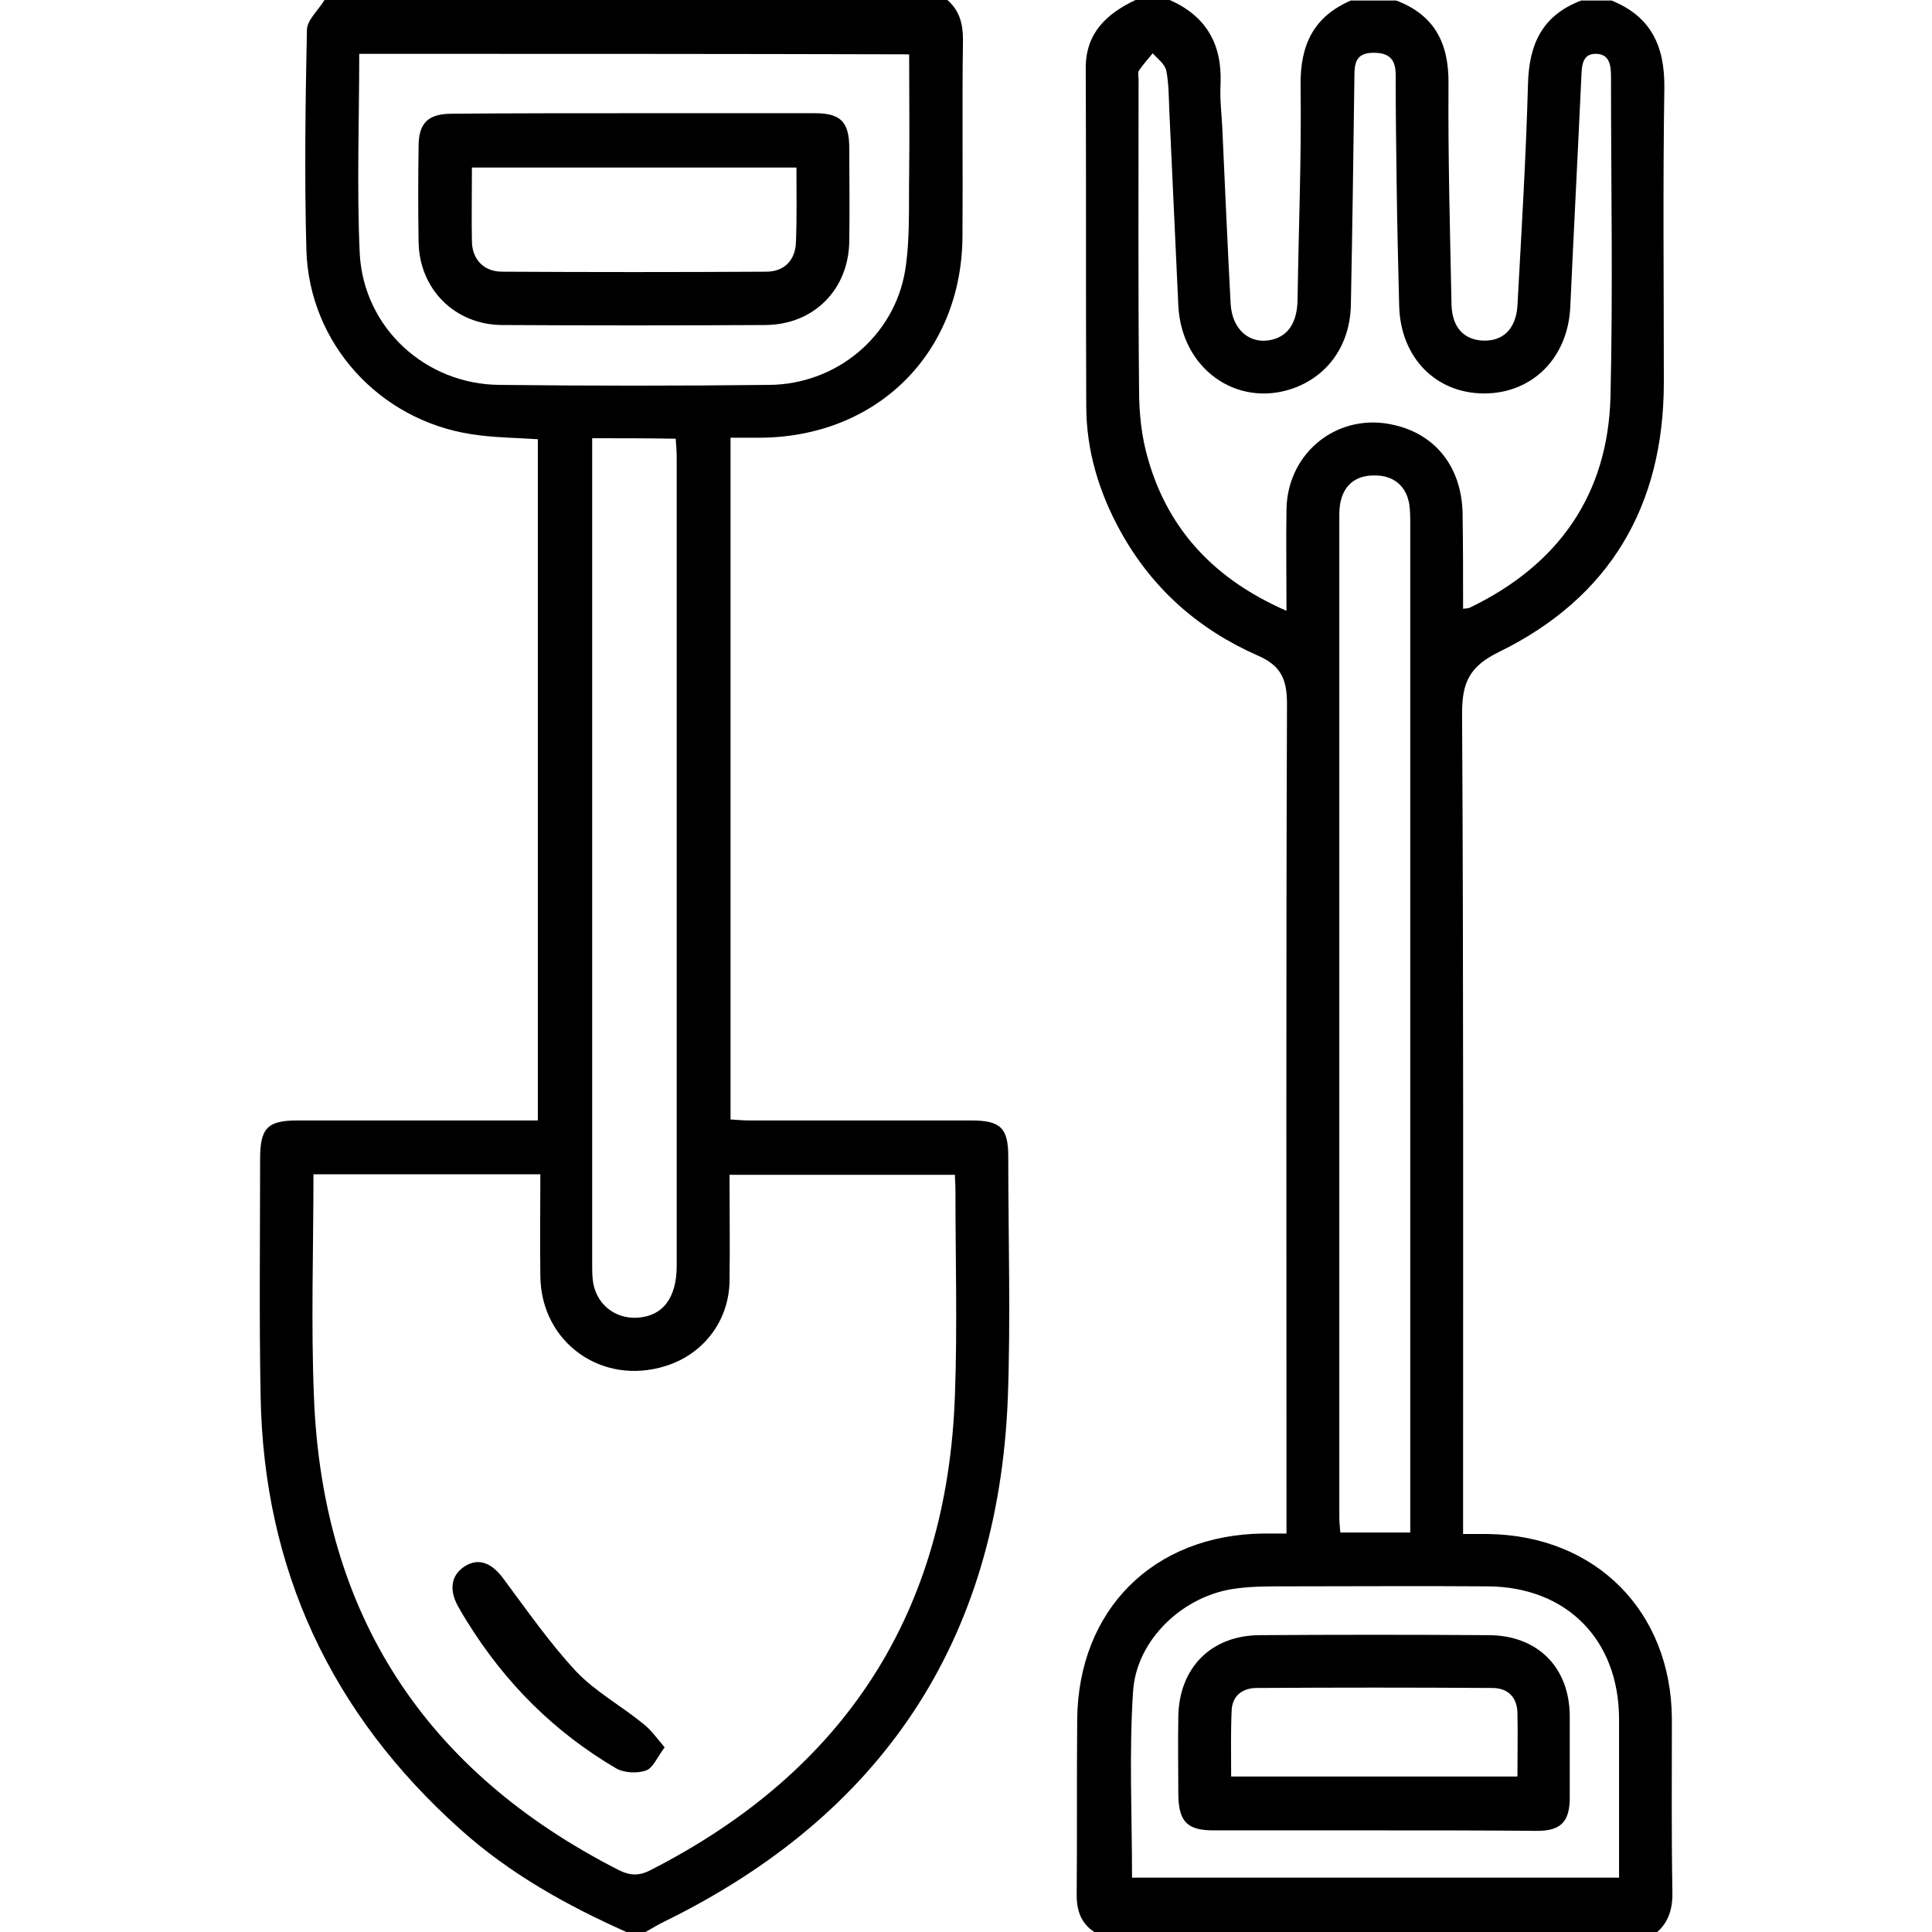
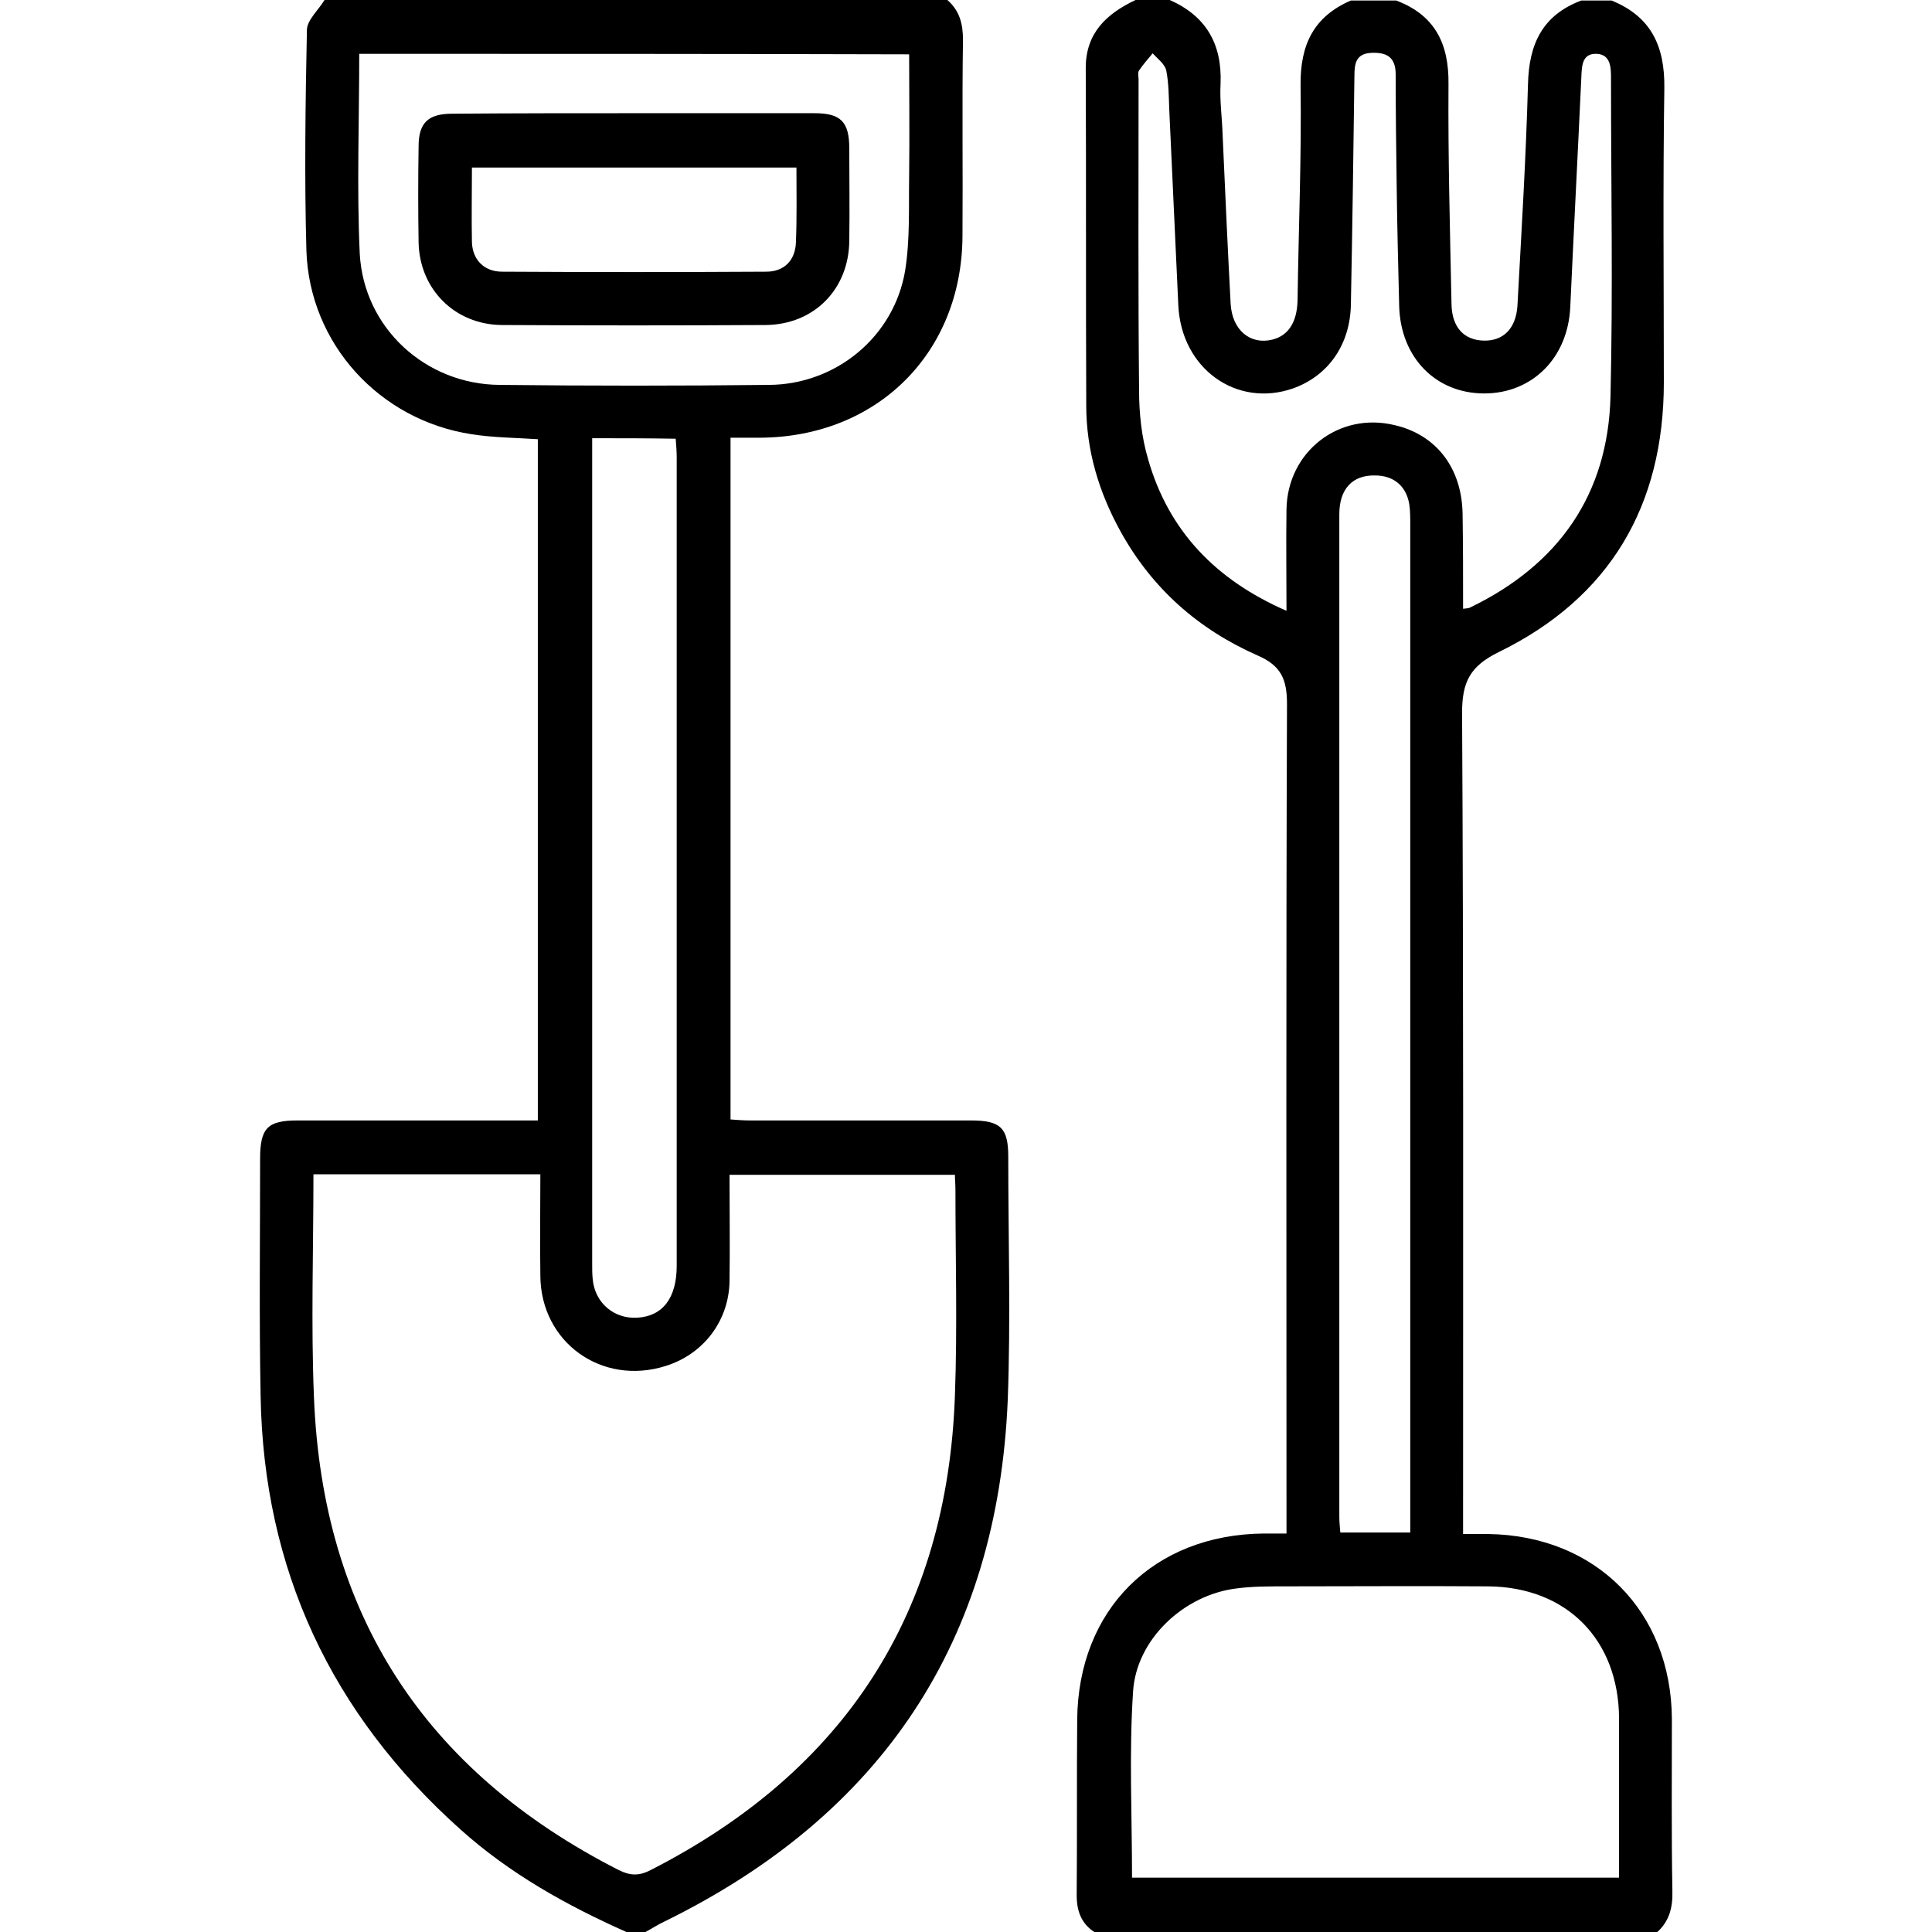
<svg xmlns="http://www.w3.org/2000/svg" version="1.1" id="Capa_1" x="0px" y="0px" viewBox="0 0 384 384" style="enable-background:new 0 0 384 384;" xml:space="preserve">
  <g>
    <path d="M217.5,384c-2.6-1.7-3.5-4.2-3.5-7.3c0.1-11.6,0-23.2,0.1-34.9c0.2-21.9,15.2-36.8,37.1-37c1.4,0,2.7,0,4.5,0   c0-1.8,0-3.3,0-4.8c0-53.4-0.1-106.7,0.1-160.1c0-4.9-1.2-7.6-5.8-9.6c-11.8-5.2-21-13.3-27.3-24.7c-4.3-7.8-6.8-16.1-6.8-25   c-0.1-22.4,0-44.7-0.1-67.1c0-7,4.2-10.8,9.9-13.5c2.3,0,4.5,0,6.8,0c7.2,3.2,10.4,8.7,10.1,16.6c-0.2,3.4,0.3,6.7,0.4,10.1   c0.5,11.2,1,22.4,1.6,33.7c0.3,5.2,3.9,8.2,8.3,7.1c3.2-0.8,4.9-3.5,5-7.8c0.2-14.2,0.8-28.5,0.6-42.7c-0.1-8.1,2.6-13.7,10-16.9   c3,0,6,0,9,0c7.7,2.9,10.5,8.6,10.4,16.6c-0.1,14.6,0.3,29.2,0.6,43.8c0.1,4.6,2.5,7.1,6.4,7.2c3.9,0.1,6.4-2.4,6.7-6.9   c0.8-14.7,1.7-29.4,2.1-44.1c0.2-8,2.9-13.7,10.6-16.6c2,0,4,0,6,0c7.9,3.2,10.6,9.1,10.5,17.4c-0.3,19.5-0.1,39-0.1,58.5   c0,24.5-10.7,42.8-32.8,53.6c-5.7,2.8-7.3,5.9-7.3,12.1c0.3,52.6,0.2,105.2,0.2,157.8c0,1.6,0,3.2,0,5.4c1.9,0,3.4,0,5,0   c21.4,0.3,36.4,15.4,36.5,36.8c0,11.4-0.1,22.7,0.1,34.1c0.1,3.3-0.6,6.1-3.1,8.3C292,384,254.8,384,217.5,384z M290.8,121   c0.8-0.1,1.2-0.1,1.5-0.3c17.5-8.5,27.3-22.4,27.8-41.9c0.5-21.1,0.1-42.2,0.1-63.3c0-2.2-0.1-4.7-2.9-4.8c-2.9-0.1-2.9,2.5-3,4.7   c-0.7,15.2-1.5,30.4-2.2,45.7c-0.5,10.1-7.6,17.1-17.1,17.1c-9.6,0-16.6-7.1-16.9-17.3c-0.2-8-0.4-16-0.5-24   c-0.1-7.4-0.2-14.7-0.2-22.1c0-3.3-1.6-4.4-4.7-4.3c-3.2,0.1-3.5,2.1-3.5,4.6c-0.2,15.1-0.4,30.2-0.7,45.3   c-0.1,8.1-4.5,14.3-11.5,16.8c-11.2,3.9-22.2-3.9-22.8-16.5c-0.6-13-1.2-26-1.8-38.9c-0.1-2.6-0.1-5.3-0.6-7.8   c-0.3-1.3-1.7-2.3-2.7-3.4c-0.9,1.1-1.9,2.2-2.7,3.4c-0.3,0.4-0.1,1.2-0.1,1.8c0,20.6-0.1,41.2,0.1,61.8c0,4.6,0.5,9.3,1.8,13.7   c4.1,14.3,13.5,24,27.5,30.1c0-7.1-0.1-13.7,0-20.2c0.2-11.4,10.4-19.4,21.5-16.7c8.2,1.9,13.3,8.4,13.5,17.5   C290.8,108.2,290.8,114.6,290.8,121z M280.3,304.6c0-1.7,0-3.2,0-4.7c0-65.2,0-130.4,0-195.6c0-1.4,0-2.8-0.2-4.1   c-0.6-3.6-3.1-5.7-6.8-5.7c-4.5-0.1-7.1,2.7-7.1,7.7c0,66.4,0,132.9,0,199.3c0,1,0.1,1.9,0.2,3.1   C271,304.6,275.4,304.6,280.3,304.6z M225,373.2c32.3,0,64.4,0,96.8,0c0-10.7,0-21.2,0-31.7c-0.1-15.6-10.4-26.1-26.1-26.2   c-13.5-0.1-27,0-40.5,0c-3.1,0-6.3,0-9.3,0.4c-10.5,1.2-20.1,10.1-20.7,20.6C224.4,348.5,225,360.7,225,373.2z" />
    <path d="M188.3,0c2.4,2.1,3.1,4.7,3.1,7.9c-0.2,13,0,26-0.1,39c-0.1,23.3-17,40-40.3,40.1c-1.9,0-3.7,0-5.8,0   c0,45.2,0,90.2,0,135.5c1.3,0.1,2.6,0.2,3.9,0.2c14.6,0,29.2,0,43.9,0c5.9,0,7.4,1.5,7.4,7.2c0,16.1,0.5,32.3-0.1,48.3   c-2,48-25,82.5-68.2,103.7c-1.3,0.6-2.5,1.4-3.8,2.1c-1.3,0-2.5,0-3.8,0c-11.9-5.3-23.2-11.6-33-20.4c-25.7-23-39.1-51.7-39.7-86.1   c-0.3-15.7-0.1-31.5-0.1-47.2c0-6.1,1.5-7.6,7.4-7.6c14.5,0,29,0,43.5,0c1.3,0,2.7,0,4.3,0c0-45.3,0-90.2,0-135.4   c-4.4-0.3-8.8-0.3-13.2-1c-18.3-2.8-32.2-18-32.8-36.5C60.5,35.3,60.7,20.6,61,6c0-2,2.3-4,3.5-6C105.8,0,147,0,188.3,0z    M62.3,233.4c0,15.1-0.5,29.7,0.1,44.3c1.7,43.2,22.1,74.4,60.6,94c2.2,1.1,4,1.2,6.3,0c38.6-19.7,59-51.1,60.5-94.4   c0.5-13.6,0.1-27.2,0.1-40.9c0-1-0.1-1.9-0.1-2.9c-15,0-29.8,0-44.8,0c0,7.3,0.1,14.3,0,21.3c-0.2,7.9-5.3,14.4-12.7,16.7   c-12.7,4-24.8-4.7-24.9-17.9c-0.1-6.7,0-13.4,0-20.2C92,233.4,77.3,233.4,62.3,233.4z M71.4,10.7c0,13.5-0.5,26.6,0.1,39.7   c0.8,14.8,13.1,26,27.8,26.1c17.9,0.2,35.7,0.2,53.6,0c13.3-0.1,24.8-9.6,27-22.7c1-6.2,0.7-12.7,0.8-19c0.1-8,0-15.9,0-24   C144.2,10.7,108,10.7,71.4,10.7z M117.7,87.1c0,1.6,0,2.8,0,4.1c0,53.3,0,106.7,0,160c0,1,0,2,0.1,3c0.4,4.7,4.2,8,8.9,7.7   c5-0.3,7.8-3.9,7.8-10.3c0-53.6,0-107.2,0-160.7c0-1.2-0.1-2.4-0.2-3.7C128.6,87.1,123.4,87.1,117.7,87.1z" />
-     <path d="M273,363.8c-10.6,0-21.2,0-31.8,0c-5.2,0-6.9-1.7-7-7c0-5.2-0.1-10.5,0-15.7c0.2-9.7,6.6-16.1,16.3-16.1   c15.1-0.1,30.2-0.1,45.3,0c9.8,0,16.2,6.4,16.2,16.2c0,5.4,0,10.7,0,16.1c0,4.8-1.8,6.6-6.5,6.6C294.7,363.8,283.8,363.8,273,363.8   z M301.6,353.1c0-4.5,0.1-8.6,0-12.7c-0.1-3.2-2-4.9-5-4.9c-15.6-0.1-31.2-0.1-46.8,0c-2.9,0-4.9,1.6-5,4.5   c-0.2,4.3-0.1,8.6-0.1,13.1C263.8,353.1,282.5,353.1,301.6,353.1z" />
-     <path d="M132.1,347.3c-1.5,2-2.3,4.1-3.7,4.6c-1.7,0.6-4.3,0.5-5.9-0.4c-12.3-7.2-22.1-17-29.6-29.1c-0.7-1.1-1.3-2.1-1.9-3.2   c-1.8-3.3-1.3-6.2,1.4-7.9c2.7-1.7,5.3-0.7,7.6,2.4c4.7,6.3,9.2,12.8,14.5,18.5c3.8,4,8.9,6.8,13.2,10.3   C129.3,343.7,130.5,345.4,132.1,347.3z" />
    <path d="M126.3,22.5c11.9,0,23.7,0,35.6,0c5.2,0,6.9,1.7,6.9,7c0,6.1,0.1,12.2,0,18.4c-0.1,9.6-7,16.6-16.6,16.7   c-17.5,0.1-35,0.1-52.5,0c-9.3-0.1-16.3-7.1-16.5-16.4c-0.1-6.4-0.1-12.7,0-19.1c0-4.7,1.9-6.5,6.7-6.5   C102.1,22.5,114.2,22.5,126.3,22.5z M158.3,33.3c-21.8,0-43,0-64.5,0c0,5.1-0.1,10,0,14.8c0.1,3.5,2.4,5.9,6,5.9   c17.5,0.1,35,0.1,52.5,0c3.6,0,5.8-2.3,5.9-5.9C158.4,43.2,158.3,38.3,158.3,33.3z" />
  </g>
</svg>